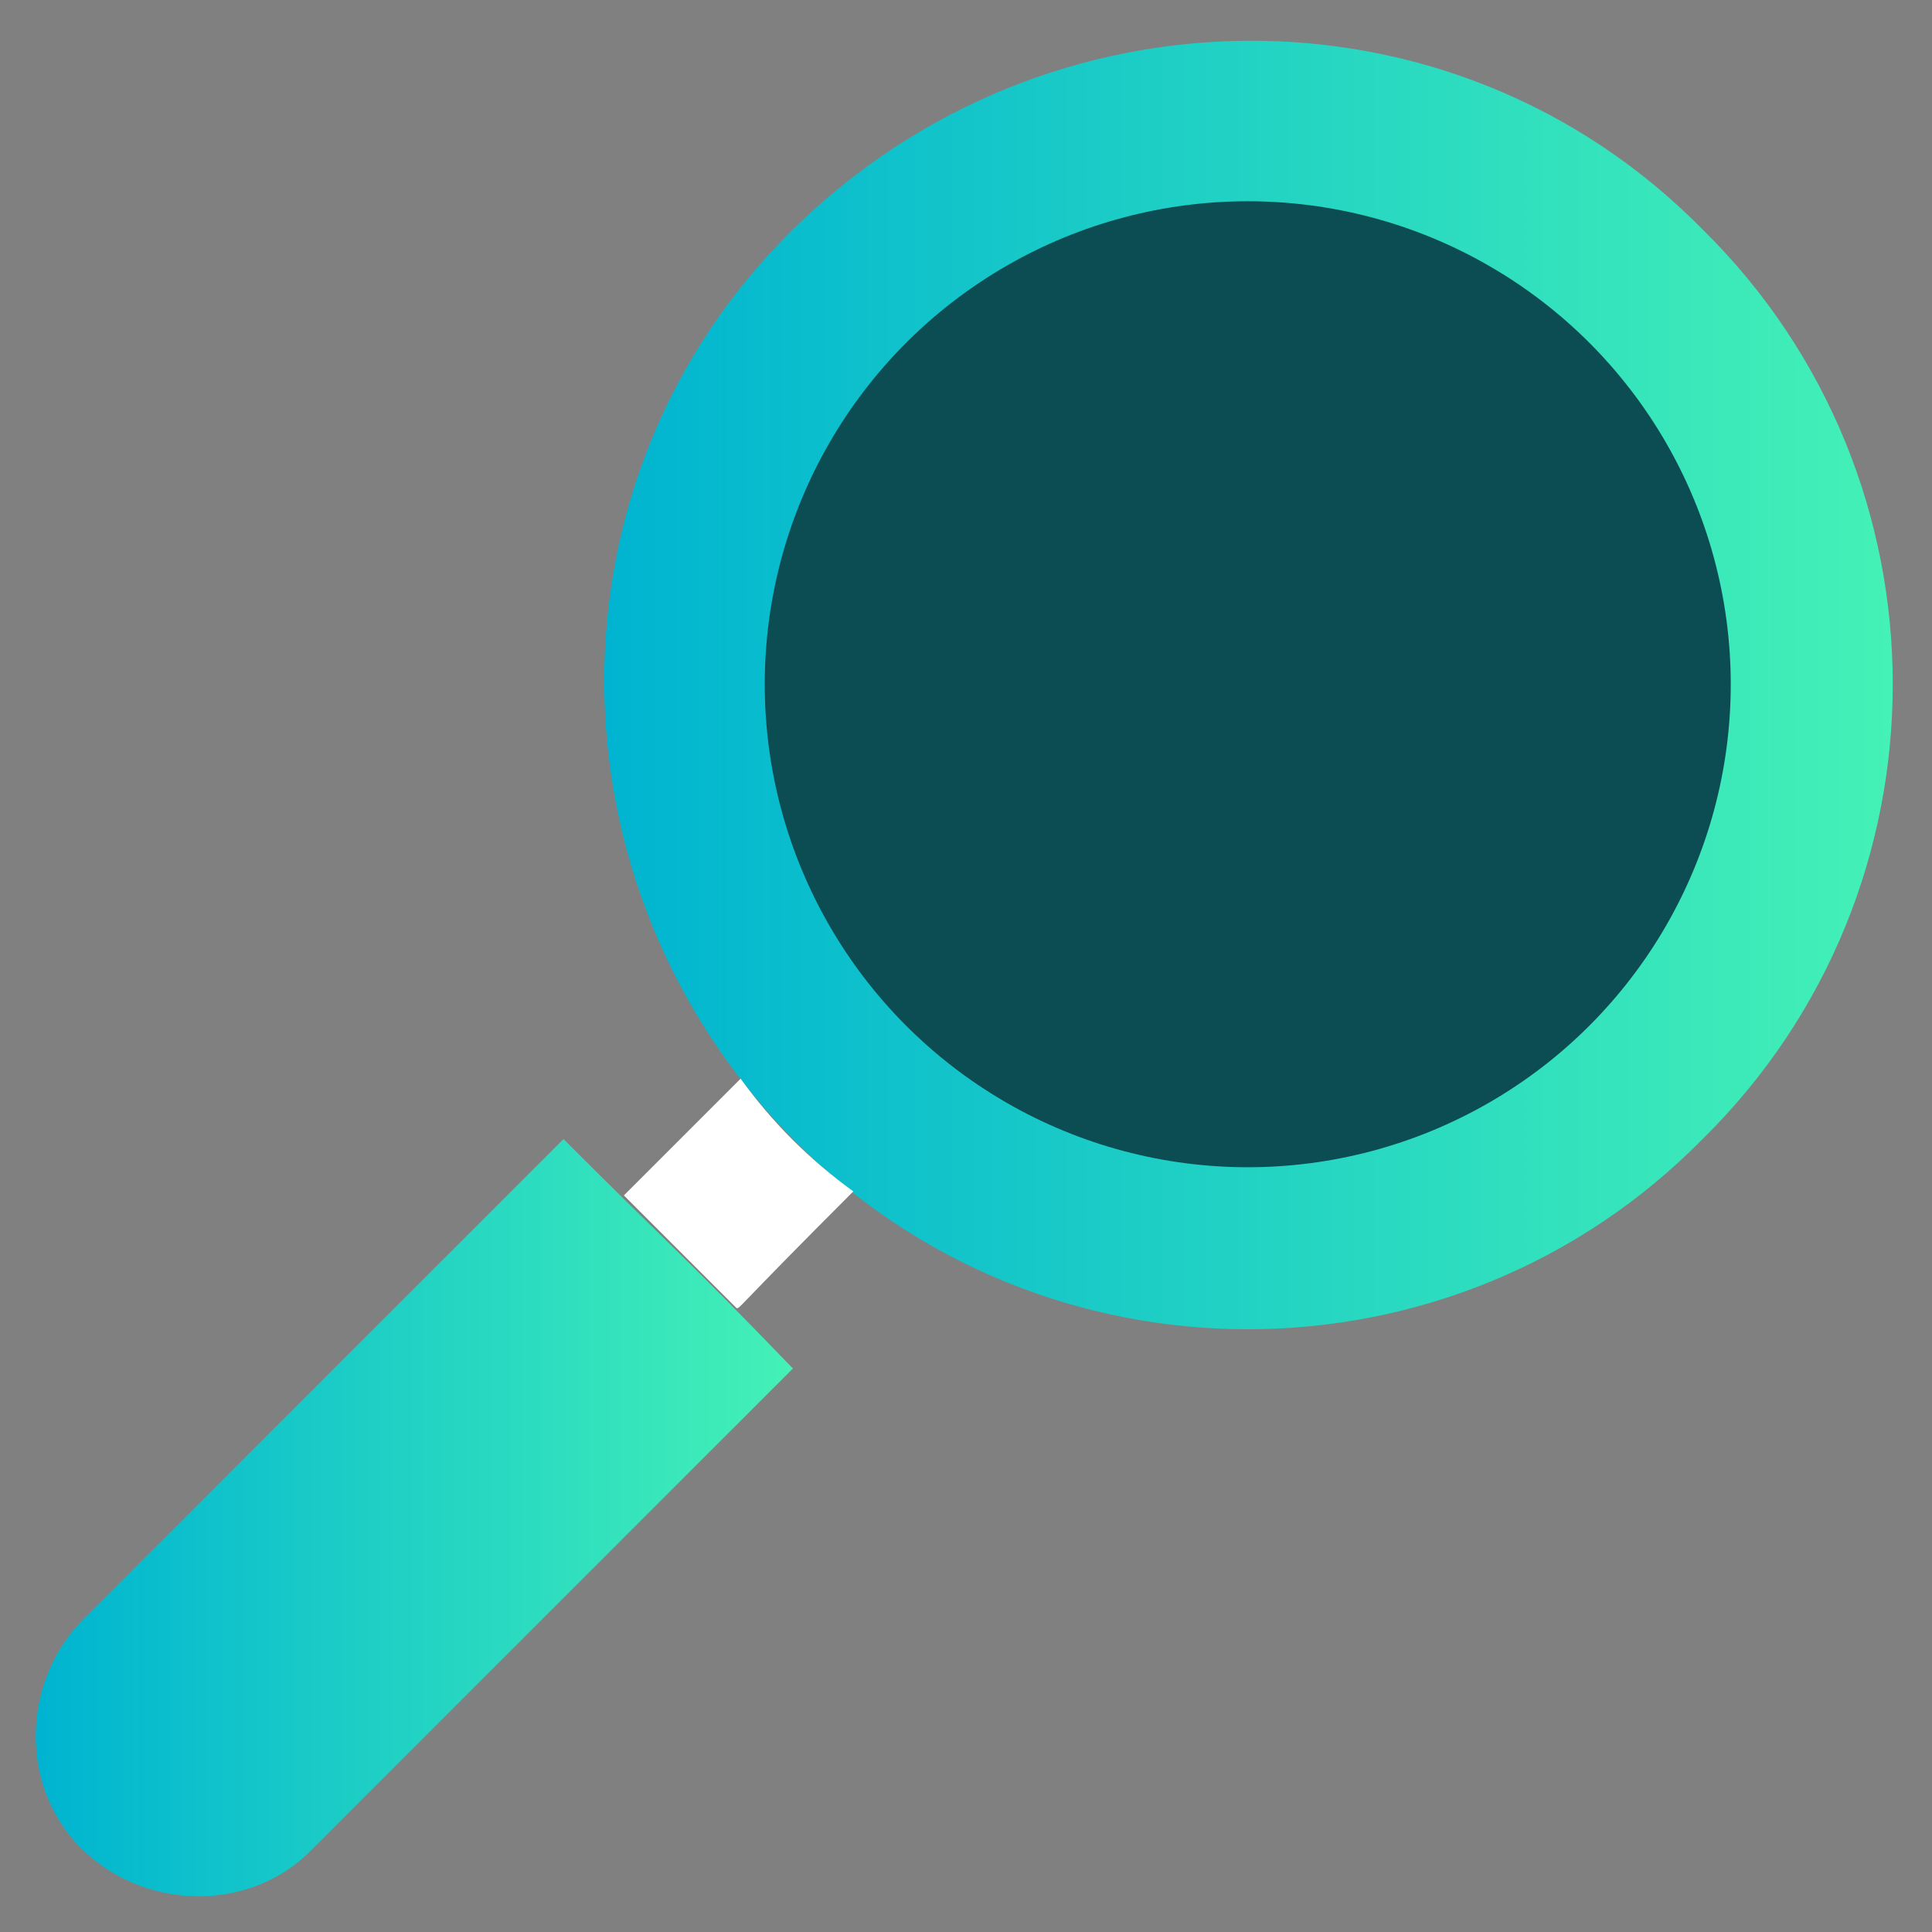
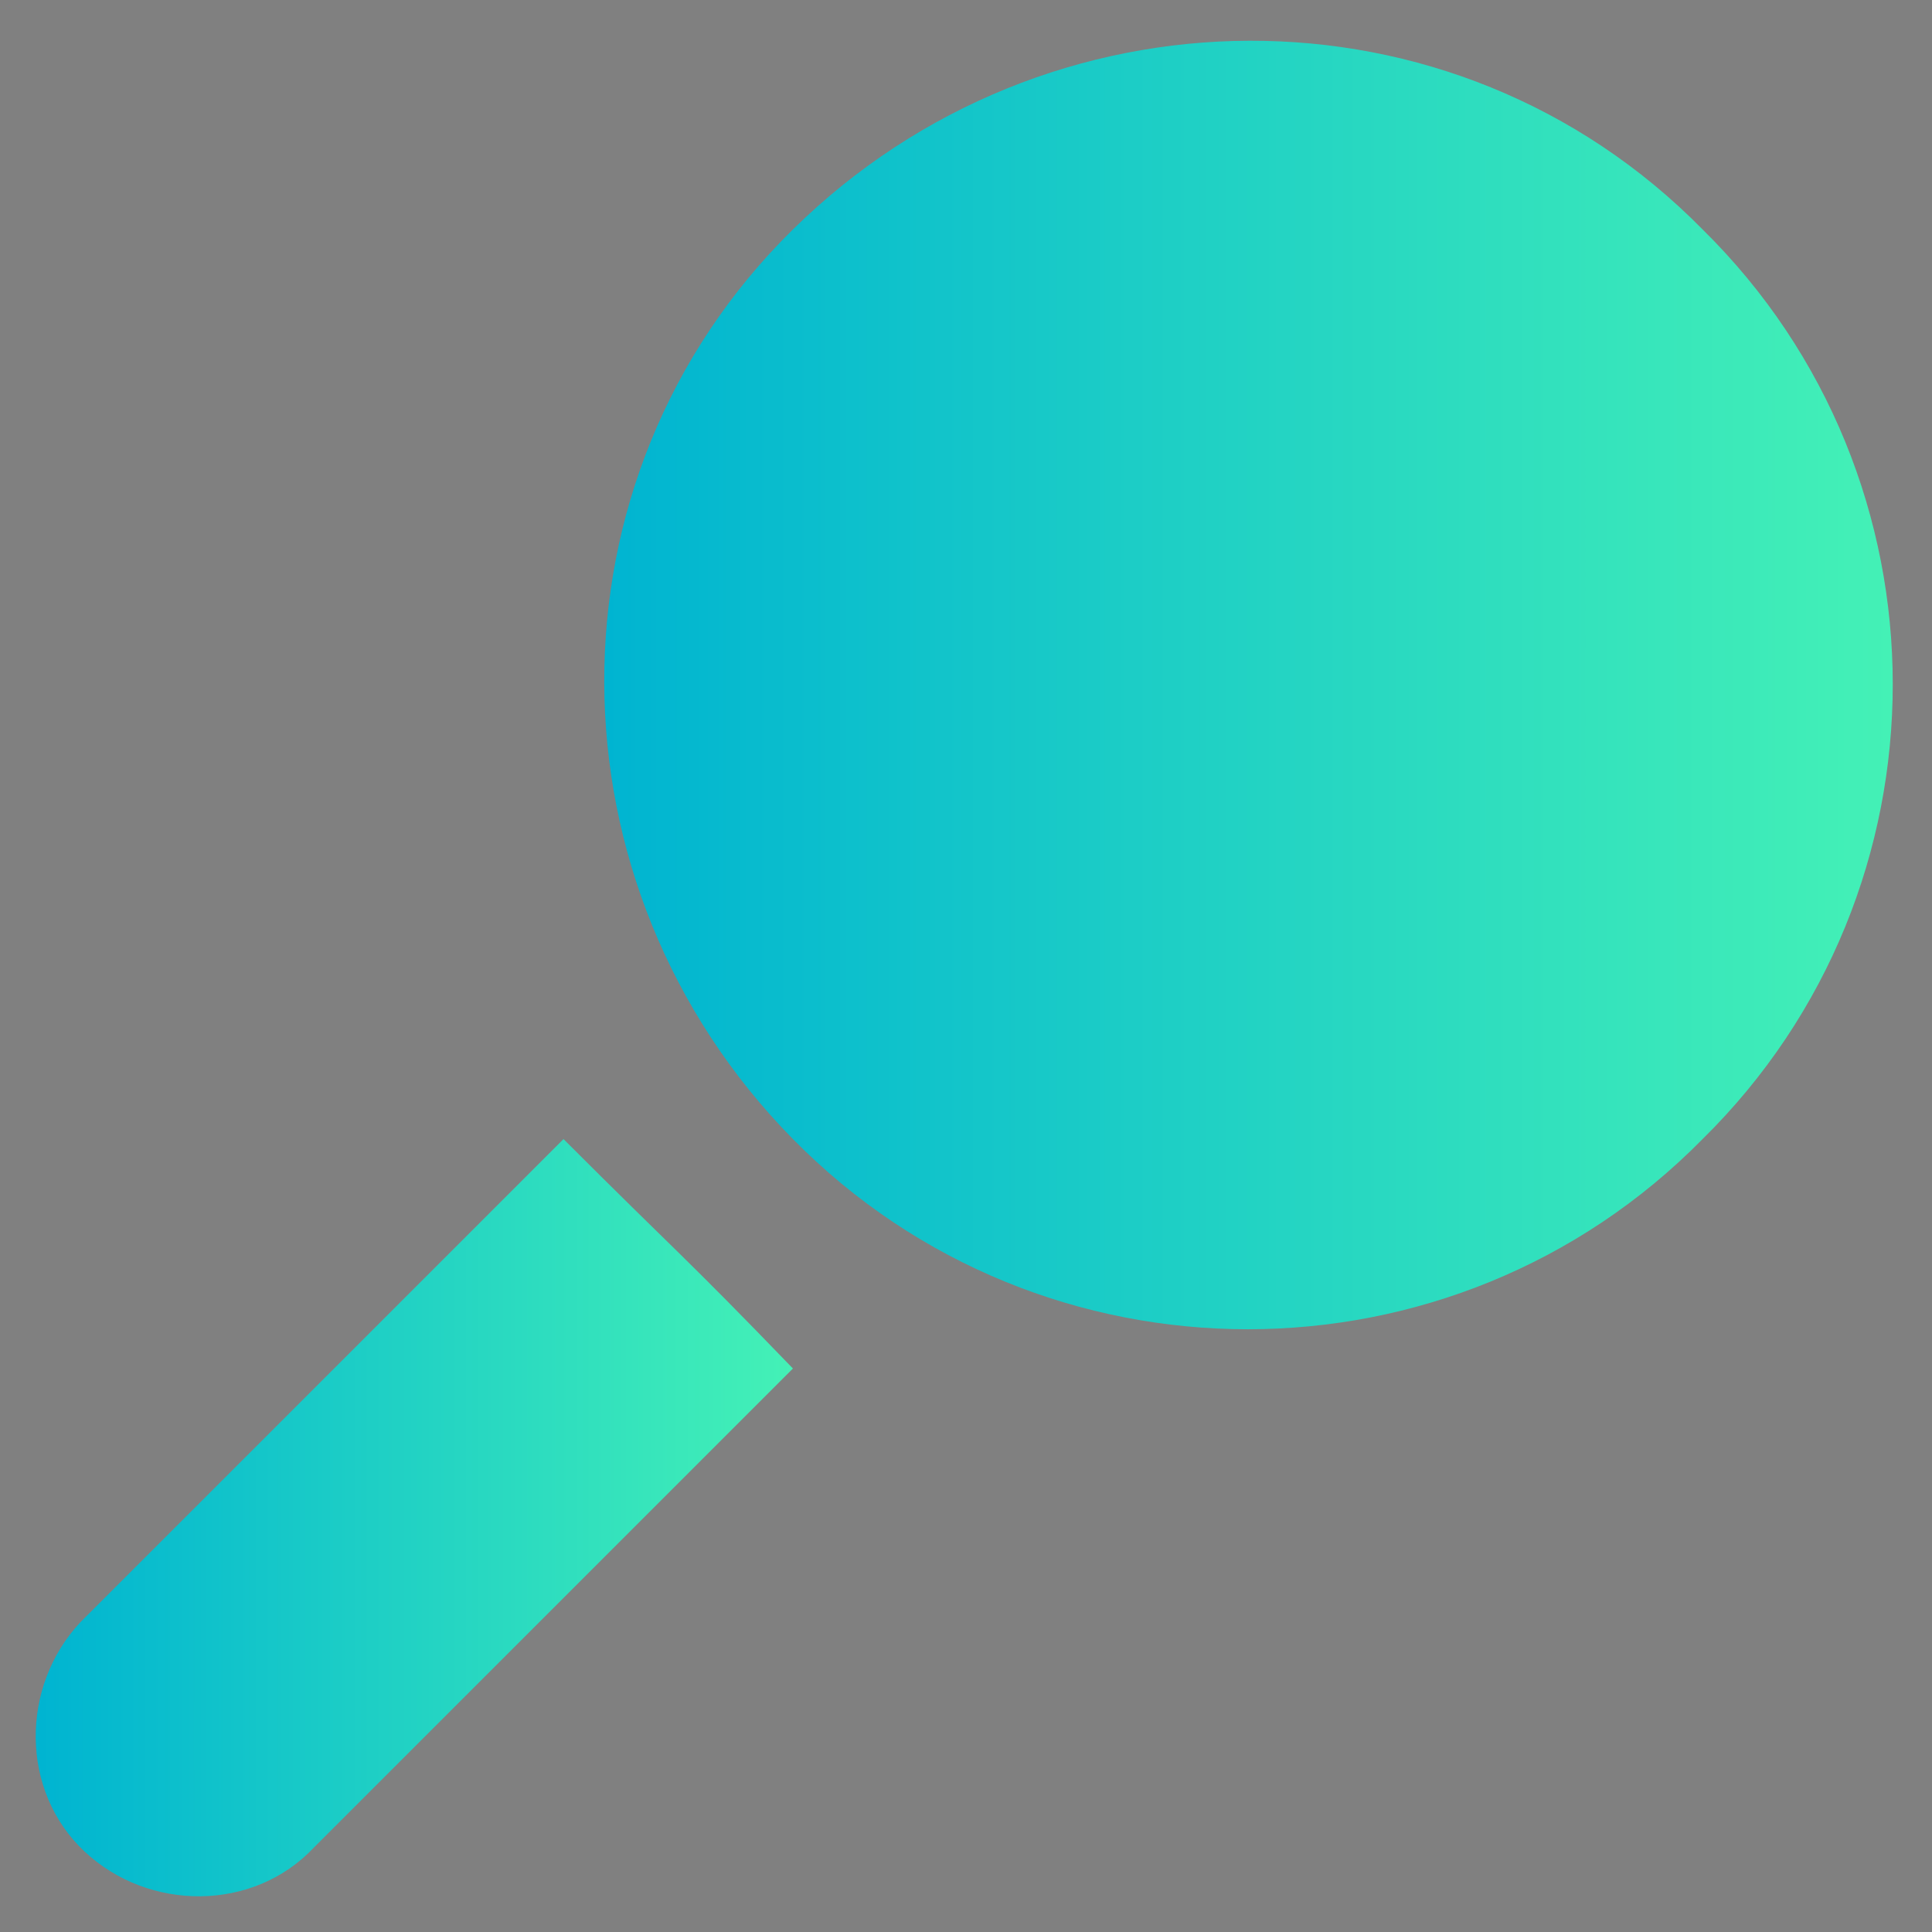
<svg xmlns="http://www.w3.org/2000/svg" id="Layer_1" x="0px" y="0px" viewBox="0 0 48 48" style="enable-background:new 0 0 48 48;" xml:space="preserve">
  <rect x="0" y="0" width="48" height="48" fill="#808080" stroke="none" />
  <style type="text/css">	.st0{fill:url(#SVGID_1_);}	.st1{fill:#0C4D53;}	.st2{fill:#FFFFFF;}	.st3{fill:url(#SVGID_2_);}</style>
  <title>Audit</title>
  <g id="Audit">
    <linearGradient id="SVGID_1_" gradientUnits="userSpaceOnUse" x1="14.993" y1="33" x2="46.993" y2="33" gradientTransform="matrix(1 0 0 -1 0 50)">
      <stop offset="0" style="stop-color:#00B4D1" />
      <stop offset="1" style="stop-color:#44F1B6" />
    </linearGradient>
    <path class="st0" d="M42.3,28.3c-6.2,6.3-16.4,6.3-22.6,0s-6.3-16.4,0-22.6s16.4-6.3,22.6,0c0,0,0,0,0,0  C48.6,11.9,48.6,22.1,42.3,28.3z" />
-     <circle class="st1" cx="31" cy="17" r="12" />
-     <path class="st2" d="M21.2,29.6c-3,3-2.8,2.9-2.9,2.9l-2.8-2.8l2.9-2.9C19.2,27.9,20.1,28.8,21.2,29.6z" />
    <linearGradient id="SVGID_2_" gradientUnits="userSpaceOnUse" x1="1" y1="12.288" x2="19.69" y2="12.288" gradientTransform="matrix(1 0 0 -1 0 50)">
      <stop offset="0" style="stop-color:#00B4D1" />
      <stop offset="1" style="stop-color:#44F1B6" />
    </linearGradient>
    <path class="st3" d="M19.7,34L7.8,45.9c-1.5,1.6-4.1,1.6-5.7,0.1c-1.6-1.5-1.6-4.1-0.1-5.7c0.1-0.1,0.2-0.2,0.2-0.2L14,28.3  C16.9,31.2,16.9,31.1,19.7,34z" />
  </g>
</svg>